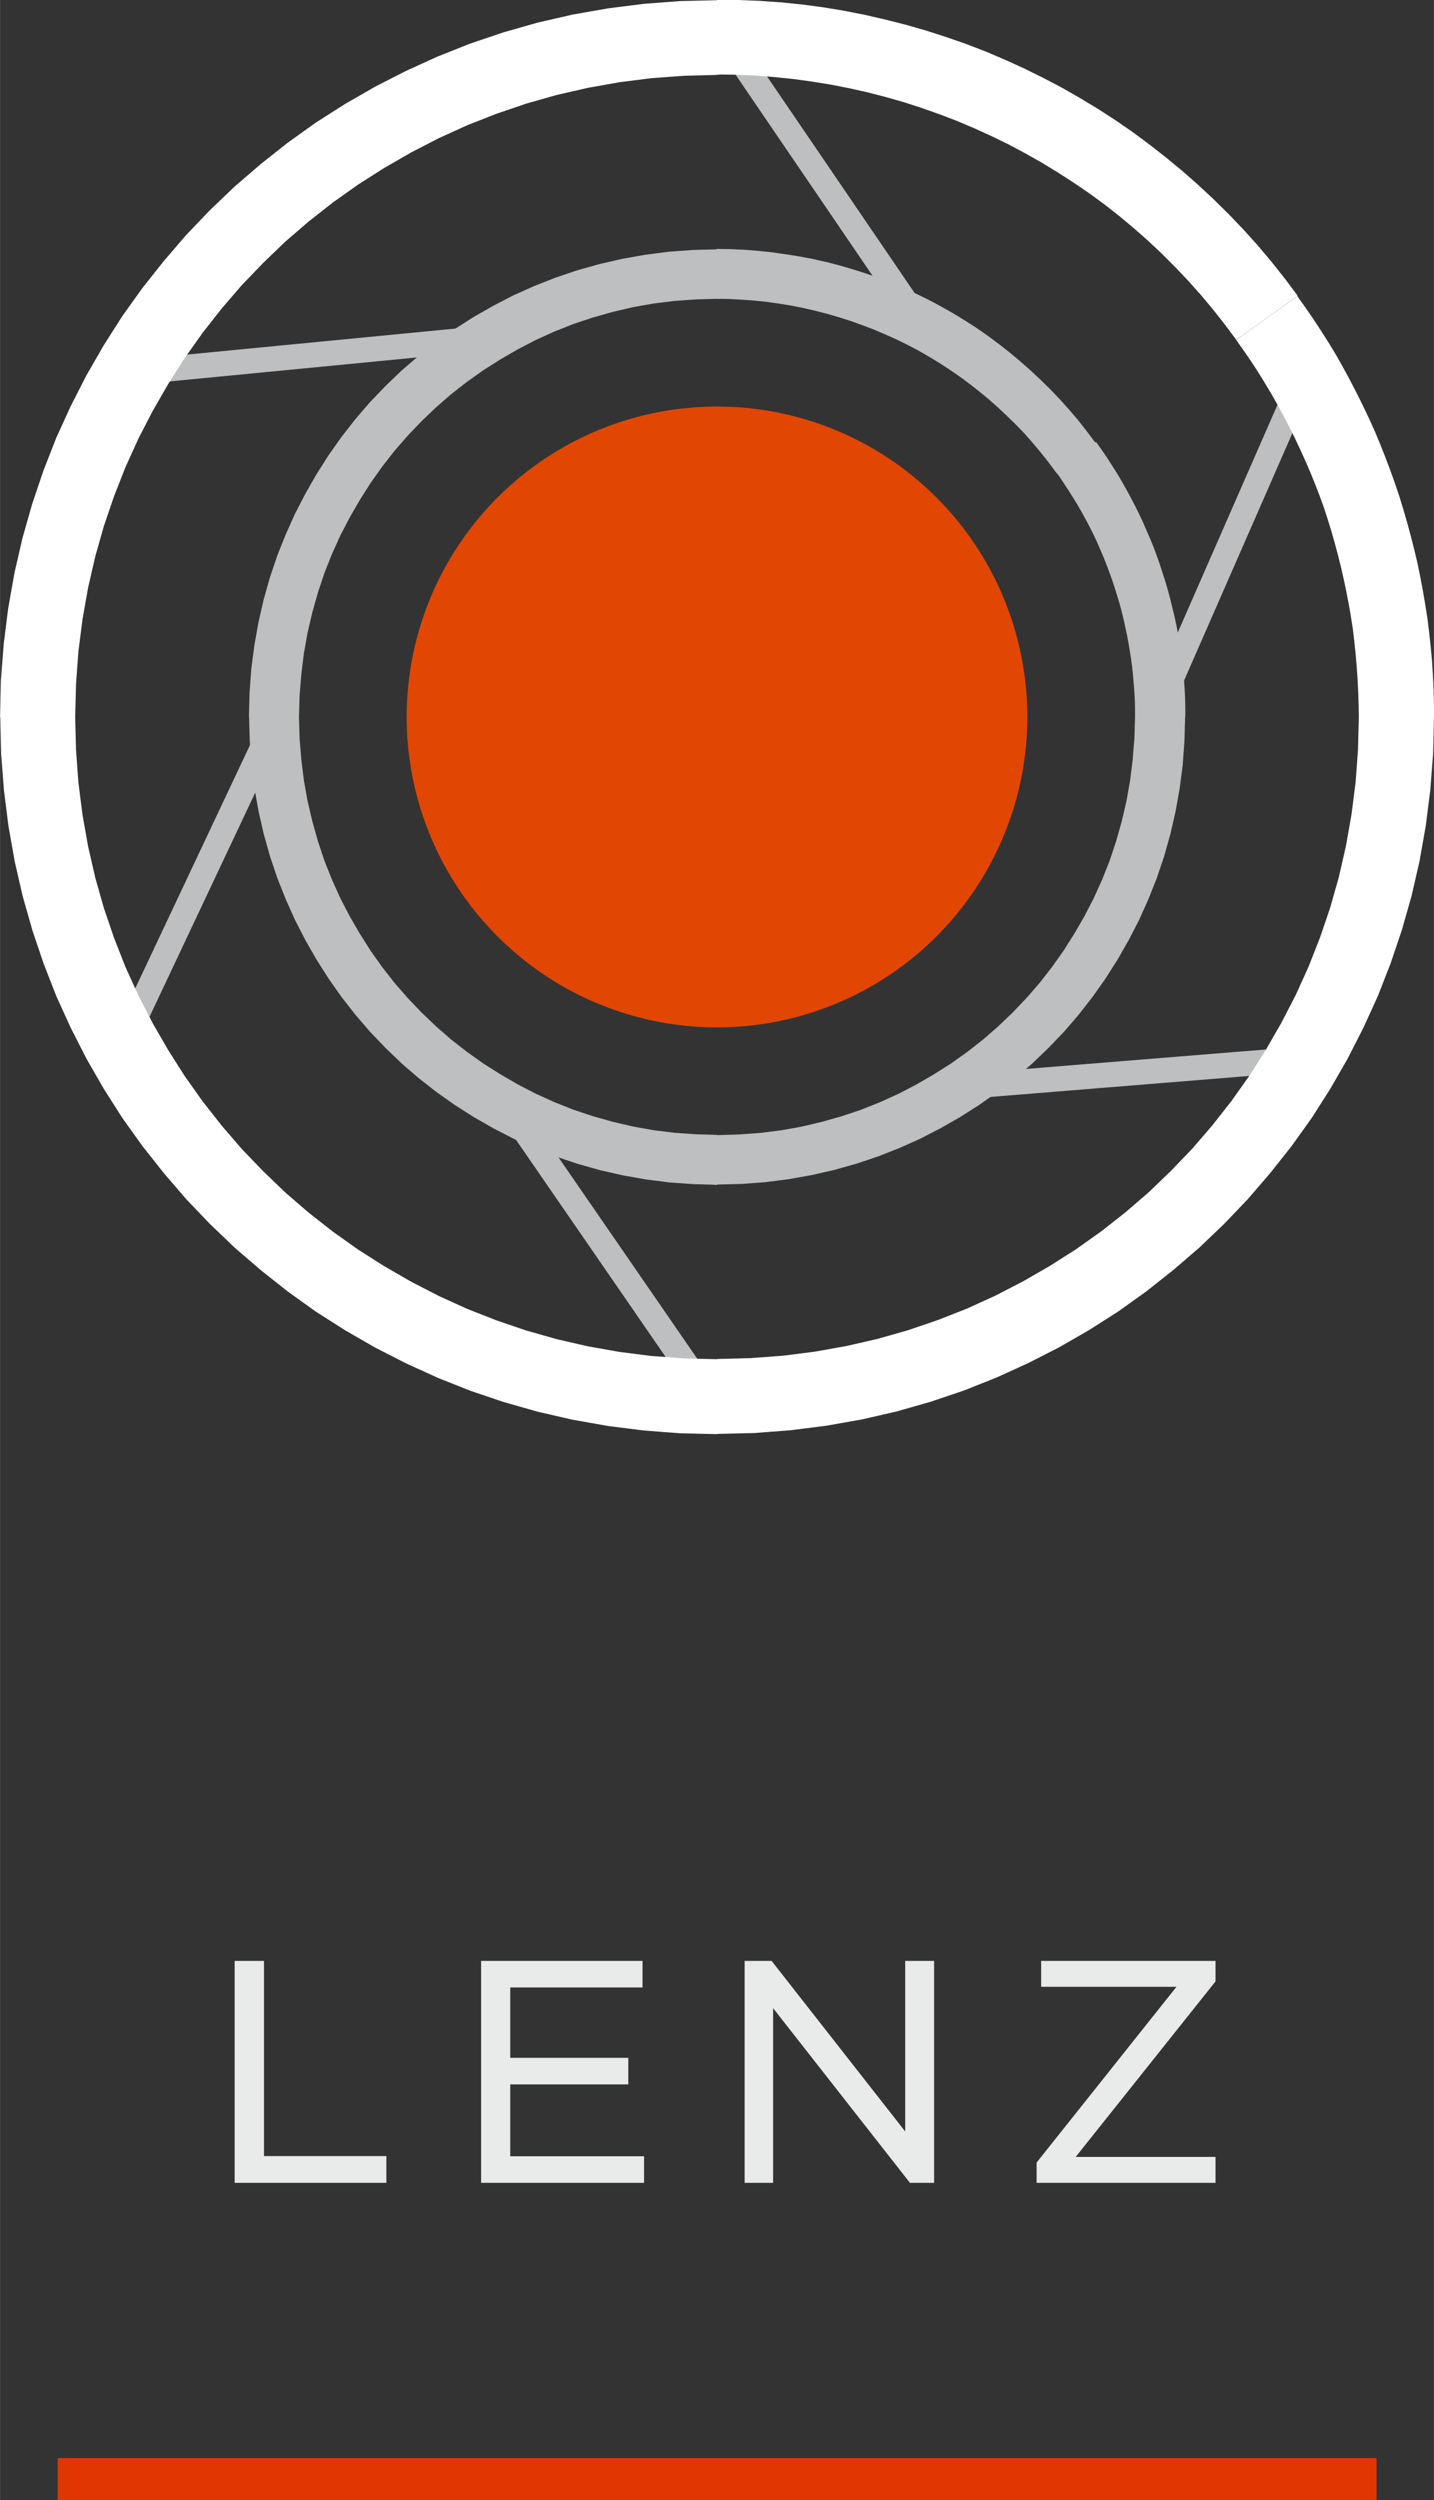
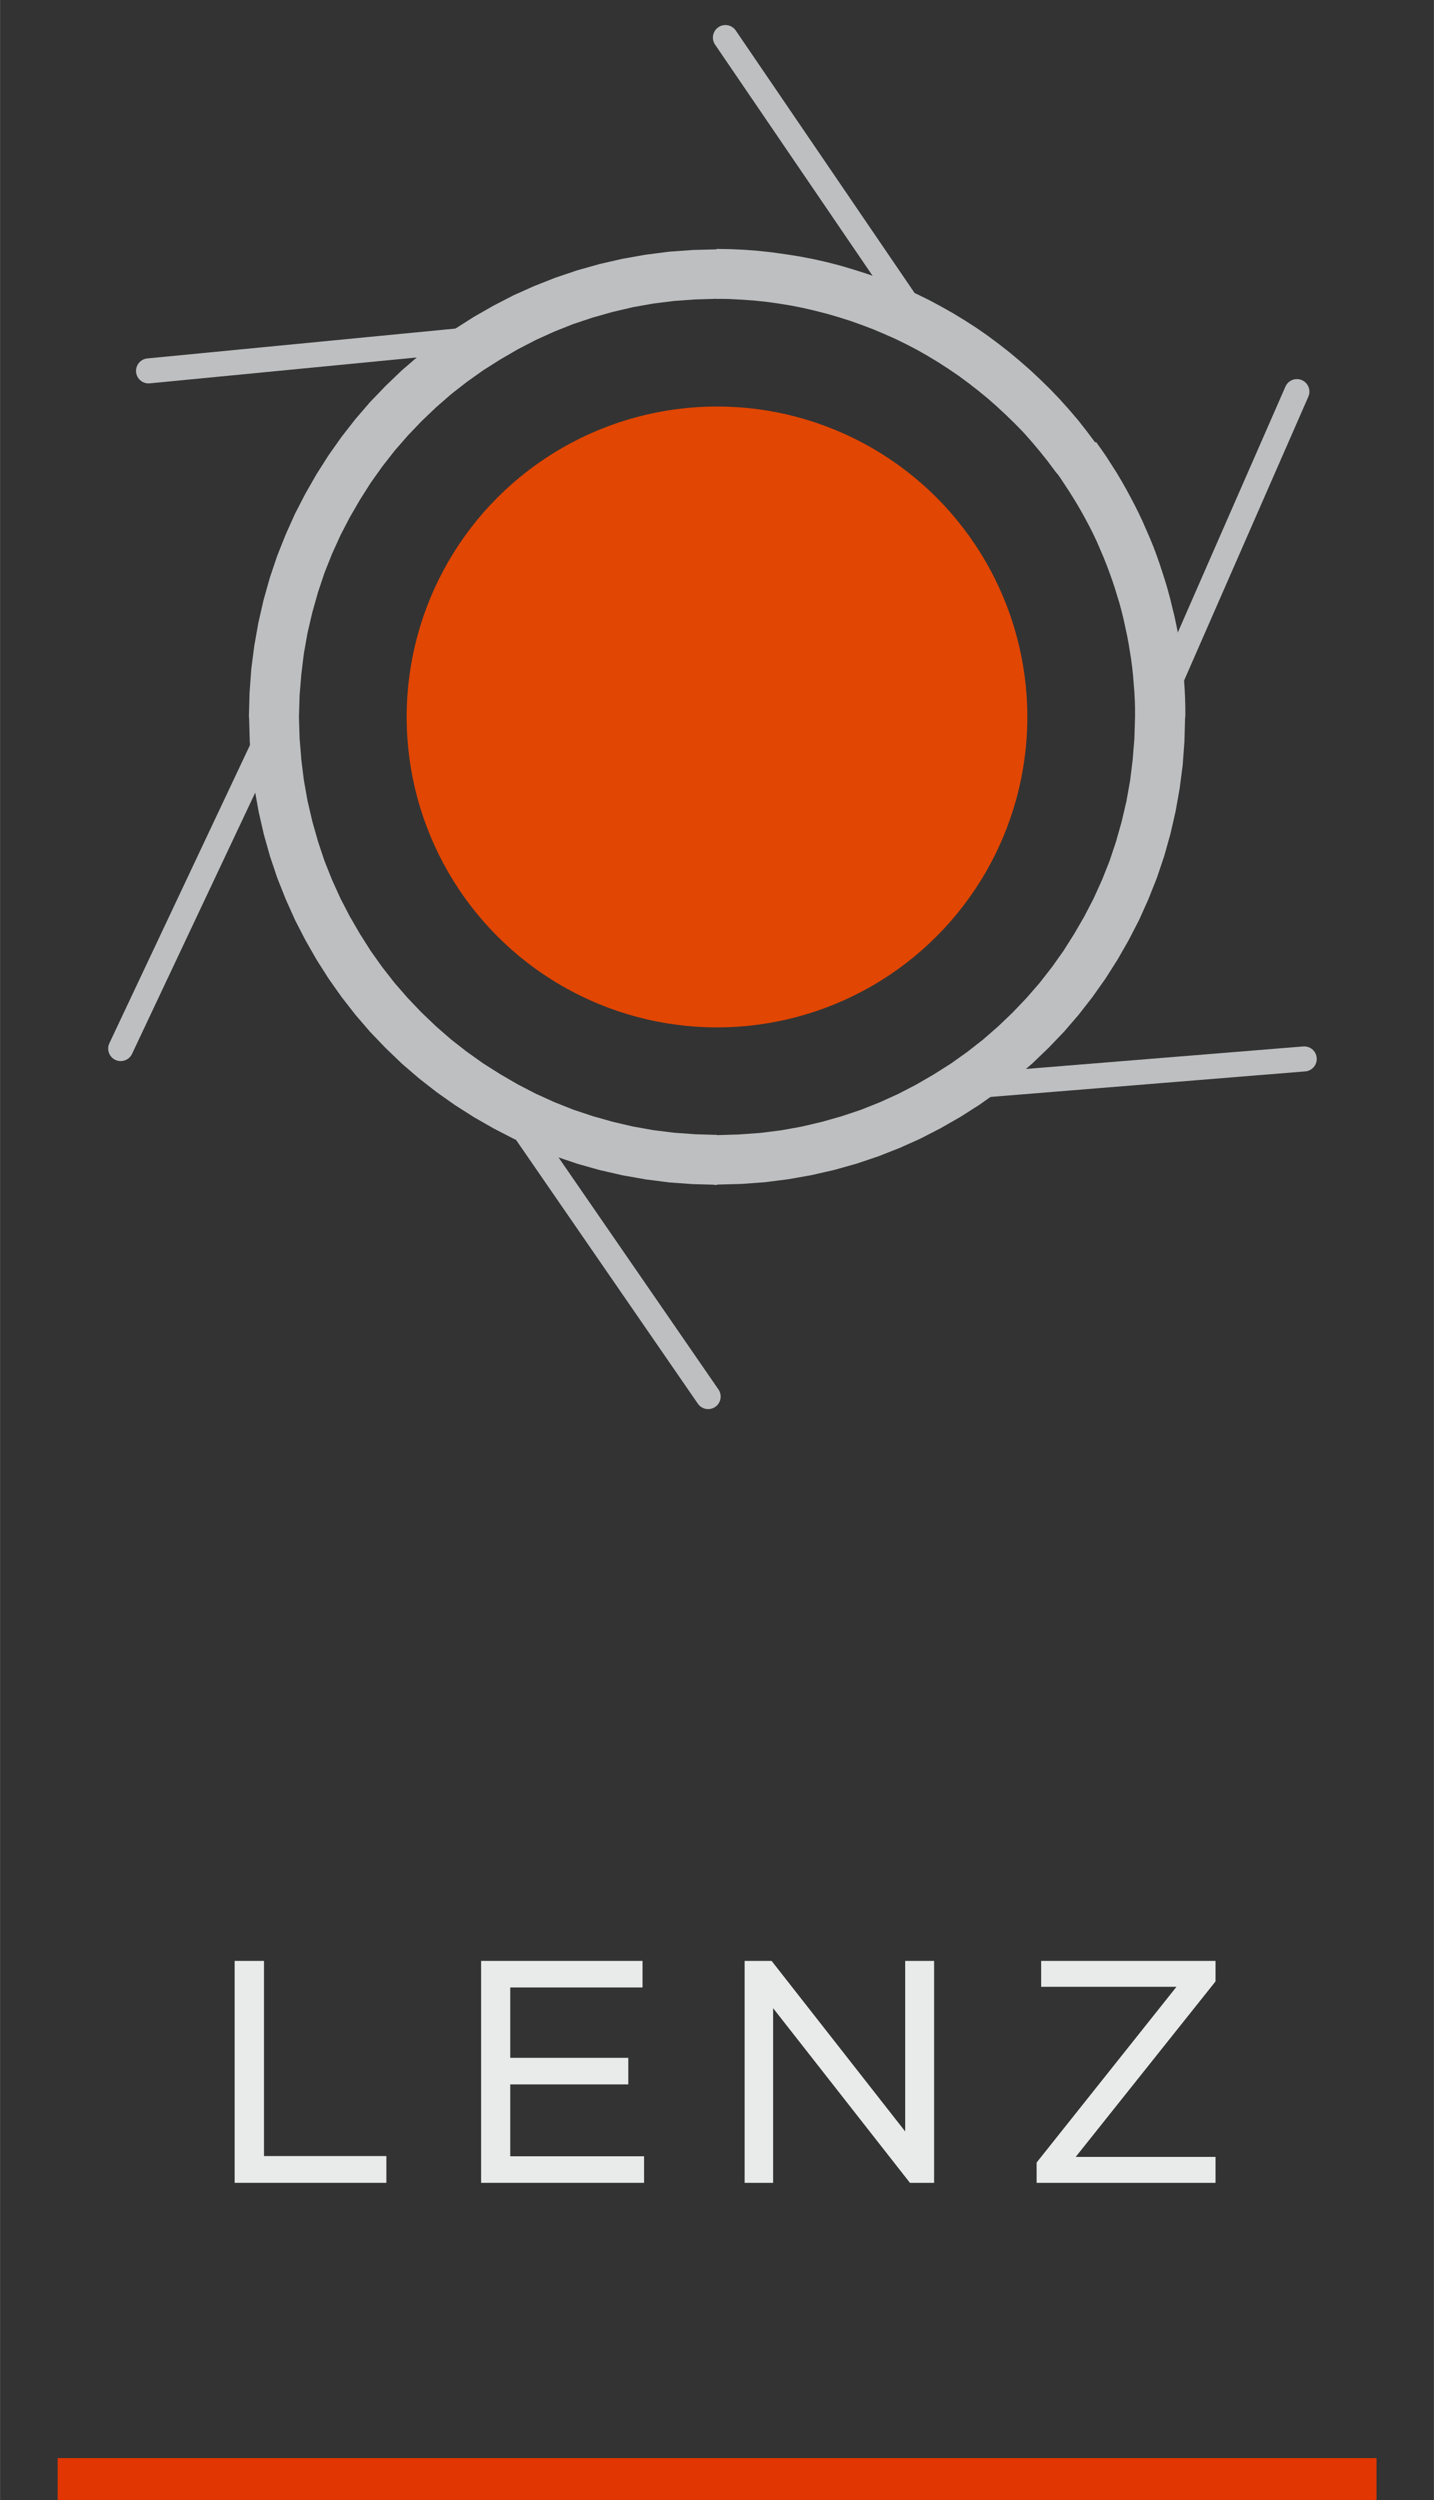
<svg xmlns="http://www.w3.org/2000/svg" xml:space="preserve" width="13.545mm" height="23.608mm" version="1.1" style="shape-rendering:geometricPrecision; text-rendering:geometricPrecision; image-rendering:optimizeQuality; fill-rule:evenodd; clip-rule:evenodd" viewBox="0 0 66.44 115.81">
  <rect x="0" y="0" width="66.44" height="115.81" fill="#333333" stroke="none" />
  <defs>
    <style type="text/css">
   
    .str4 {stroke:#BDBFC0;stroke-width:1.16;stroke-linecap:round;stroke-linejoin:round;stroke-miterlimit:22.926}
    .str0 {stroke:#BDBFC0;stroke-width:1.16;stroke-linecap:round;stroke-linejoin:round;stroke-miterlimit:22.926}
    .str2 {stroke:#BDBFC0;stroke-width:1.16;stroke-linecap:round;stroke-linejoin:round;stroke-miterlimit:22.926}
    .str5 {stroke:#BDBFC0;stroke-width:1.16;stroke-linecap:round;stroke-linejoin:round;stroke-miterlimit:22.926}
    .str3 {stroke:#BDBFC0;stroke-width:1.16;stroke-linecap:round;stroke-linejoin:round;stroke-miterlimit:22.926}
    .str1 {stroke:#BDBFC0;stroke-width:1.16;stroke-linecap:round;stroke-linejoin:round;stroke-miterlimit:22.926}
    .fil4 {fill:none}
    .fil1 {fill:#E13602}
    .fil2 {fill:#E14602}
    .fil5 {fill:white;fill-rule:nonzero}
    .fil0 {fill:#E9EAEA;fill-rule:nonzero}
    .fil3 {fill:#BDBFC0;fill-rule:nonzero}
   
  </style>
  </defs>
  <g id="Layer_x0020_1">
    <polygon class="fil0" points="10.87,101.11 17.9,101.11 17.9,99.87 12.23,99.87 12.23,90.83 10.87,90.83 " />
    <polygon id="_1" class="fil0" points="22.29,101.11 29.84,101.11 29.84,99.88 23.64,99.88 23.64,96.55 29.11,96.55 29.11,95.32 23.64,95.32 23.64,92.06 29.77,92.06 29.77,90.83 22.29,90.83 " />
    <polygon id="_2" class="fil0" points="34.5,101.11 35.82,101.11 35.82,93.02 42.16,101.11 43.28,101.11 43.28,90.83 41.94,90.83 41.94,98.73 35.75,90.83 34.5,90.83 " />
    <polygon id="_3" class="fil0" points="48.03,101.11 56.32,101.11 56.32,99.91 49.84,99.91 56.32,91.78 56.32,90.83 48.24,90.83 48.24,92.03 54.51,92.03 48.03,100.17 " />
    <polygon class="fil1" points="2.67,115.81 63.78,115.81 63.78,113.86 2.67,113.86 " />
    <g id="_2491993262416">
      <circle class="fil2" cx="33.22" cy="33.21" r="14.38" />
      <g>
        <path class="fil3" d="M54.91 33.21l-2.32 0 0 0 -0 -0.38 -0.01 -0.38 -0.02 -0.38 -0.03 -0.38 -0.03 -0.38 -0.04 -0.38 -0.05 -0.38 -0.06 -0.38 -0.06 -0.37 -0.07 -0.37 -0.08 -0.37 -0.08 -0.37 -0.09 -0.37 -0.1 -0.37 -0.11 -0.36 -0.11 -0.36 -0.12 -0.36 -0.13 -0.36 -0.13 -0.35 -0.14 -0.35 -0.15 -0.35 -0.15 -0.35 -0.16 -0.34 -0.17 -0.34 -0.18 -0.34 -0.18 -0.33 -0.19 -0.33 -0.2 -0.33 -0.2 -0.32 -0.21 -0.32 -0.21 -0.32 -0.22 -0.31 1.88 -1.35 0.25 0.35 0.24 0.35 0.23 0.36 0.23 0.36 0.22 0.37 0.21 0.37 0.2 0.37 0.2 0.38 0.19 0.38 0.18 0.38 0.17 0.39 0.17 0.39 0.16 0.39 0.15 0.4 0.14 0.4 0.13 0.4 0.13 0.4 0.12 0.41 0.11 0.41 0.1 0.41 0.1 0.41 0.09 0.42 0.08 0.42 0.07 0.42 0.06 0.42 0.05 0.42 0.05 0.42 0.04 0.42 0.03 0.43 0.02 0.43 0.01 0.43 0 0.43 0 0zm0 0c0,0.64 -0.52,1.16 -1.16,1.16 -0.64,0 -1.16,-0.52 -1.16,-1.16l2.32 0zm-21.69 21.68l0 -2.31 0 0 1 -0.03 0.98 -0.07 0.97 -0.12 0.95 -0.17 0.94 -0.22 0.92 -0.26 0.9 -0.3 0.88 -0.35 0.86 -0.39 0.83 -0.43 0.81 -0.47 0.79 -0.5 0.76 -0.54 0.73 -0.57 0.7 -0.61 0.67 -0.64 0.64 -0.67 0.61 -0.7 0.57 -0.73 0.54 -0.76 0.5 -0.79 0.47 -0.81 0.43 -0.83 0.39 -0.86 0.35 -0.88 0.3 -0.9 0.26 -0.92 0.22 -0.94 0.17 -0.95 0.12 -0.97 0.08 -0.98 0.03 -1 2.32 0 -0.03 1.11 -0.08 1.1 -0.14 1.08 -0.19 1.07 -0.24 1.05 -0.29 1.03 -0.34 1.01 -0.39 0.98 -0.43 0.96 -0.48 0.93 -0.52 0.91 -0.56 0.88 -0.6 0.85 -0.64 0.82 -0.68 0.79 -0.72 0.75 -0.75 0.72 -0.79 0.68 -0.82 0.64 -0.85 0.6 -0.88 0.56 -0.91 0.52 -0.93 0.48 -0.96 0.43 -0.99 0.39 -1.01 0.34 -1.03 0.29 -1.05 0.24 -1.07 0.19 -1.09 0.14 -1.1 0.08 -1.12 0.03 0 0zm0 0c-0.64,0 -1.16,-0.52 -1.16,-1.16 0,-0.64 0.52,-1.16 1.16,-1.16l0 2.31zm-21.69 -21.68l2.32 0 0 0 0.03 1 0.08 0.98 0.12 0.97 0.17 0.95 0.22 0.94 0.26 0.92 0.3 0.9 0.35 0.88 0.39 0.86 0.43 0.83 0.47 0.81 0.5 0.79 0.54 0.76 0.57 0.73 0.61 0.7 0.64 0.67 0.67 0.64 0.7 0.61 0.73 0.57 0.76 0.54 0.79 0.5 0.81 0.47 0.83 0.43 0.86 0.39 0.88 0.35 0.9 0.3 0.92 0.26 0.94 0.22 0.95 0.17 0.97 0.12 0.98 0.07 1 0.03 0 2.31 -1.12 -0.03 -1.1 -0.08 -1.09 -0.14 -1.07 -0.19 -1.05 -0.24 -1.03 -0.29 -1.01 -0.34 -0.99 -0.39 -0.96 -0.43 -0.93 -0.48 -0.91 -0.52 -0.88 -0.56 -0.85 -0.6 -0.82 -0.64 -0.79 -0.68 -0.75 -0.72 -0.72 -0.75 -0.68 -0.79 -0.64 -0.82 -0.6 -0.85 -0.56 -0.88 -0.52 -0.91 -0.48 -0.93 -0.43 -0.96 -0.39 -0.98 -0.34 -1.01 -0.29 -1.03 -0.24 -1.05 -0.19 -1.07 -0.14 -1.08 -0.08 -1.1 -0.03 -1.11 0 0zm0 0c0,-0.64 0.52,-1.16 1.16,-1.16 0.64,0 1.16,0.52 1.16,1.16l-2.32 0zm21.69 -21.68l0 2.31 0 0 -1 0.03 -0.98 0.07 -0.97 0.12 -0.95 0.17 -0.94 0.22 -0.92 0.26 -0.9 0.3 -0.88 0.35 -0.86 0.39 -0.83 0.43 -0.81 0.47 -0.79 0.5 -0.76 0.54 -0.73 0.57 -0.7 0.61 -0.67 0.64 -0.64 0.67 -0.61 0.7 -0.57 0.73 -0.54 0.76 -0.5 0.79 -0.47 0.81 -0.43 0.83 -0.39 0.86 -0.35 0.88 -0.3 0.9 -0.26 0.92 -0.22 0.94 -0.17 0.95 -0.12 0.97 -0.08 0.98 -0.03 1 -2.32 0 0.03 -1.11 0.08 -1.1 0.14 -1.08 0.19 -1.07 0.24 -1.05 0.29 -1.03 0.34 -1.01 0.39 -0.98 0.43 -0.96 0.48 -0.93 0.52 -0.91 0.56 -0.88 0.6 -0.85 0.64 -0.82 0.68 -0.79 0.72 -0.75 0.75 -0.72 0.79 -0.68 0.82 -0.64 0.85 -0.6 0.88 -0.56 0.91 -0.52 0.93 -0.48 0.96 -0.43 0.99 -0.39 1.01 -0.34 1.03 -0.29 1.05 -0.24 1.07 -0.19 1.09 -0.14 1.1 -0.08 1.12 -0.03 0 0zm0 0c0.64,0 1.16,0.52 1.16,1.16 0,0.64 -0.52,1.16 -1.16,1.16l0 -2.31zm17.55 8.95l-1.88 1.35 0 0 -0.35 -0.47 -0.36 -0.45 -0.37 -0.44 -0.38 -0.43 -0.4 -0.41 -0.41 -0.4 -0.42 -0.39 -0.43 -0.38 -0.44 -0.36 -0.45 -0.35 -0.46 -0.34 -0.47 -0.32 -0.48 -0.31 -0.48 -0.29 -0.49 -0.28 -0.5 -0.26 -0.51 -0.25 -0.52 -0.23 -0.52 -0.22 -0.53 -0.2 -0.53 -0.19 -0.54 -0.17 -0.55 -0.16 -0.55 -0.14 -0.56 -0.13 -0.56 -0.11 -0.56 -0.09 -0.57 -0.08 -0.57 -0.06 -0.57 -0.04 -0.58 -0.03 -0.58 -0.01 0 -2.31 0.65 0.01 0.65 0.03 0.64 0.05 0.64 0.07 0.64 0.09 0.63 0.1 0.63 0.12 0.62 0.14 0.62 0.16 0.61 0.18 0.6 0.19 0.6 0.21 0.59 0.23 0.58 0.25 0.58 0.26 0.57 0.28 0.56 0.3 0.55 0.31 0.54 0.33 0.53 0.34 0.52 0.36 0.51 0.38 0.5 0.39 0.49 0.41 0.48 0.42 0.47 0.44 0.46 0.45 0.44 0.46 0.43 0.48 0.42 0.49 0.4 0.51 0.39 0.52 0 0zm0 0c0.38,0.52 0.26,1.24 -0.26,1.61 -0.52,0.37 -1.25,0.26 -1.62,-0.26l1.88 -1.35z" />
      </g>
      <line class="fil4 str0" x1="22.57" y1="15.66" x2="6.88" y2="17.18" />
      <line class="fil4 str1" x1="42.62" y1="14.96" x2="33.61" y2="1.74" />
      <line class="fil4 str2" x1="53.85" y1="32.39" x2="60.09" y2="18.14" />
      <line class="fil4 str3" x1="5.59" y1="48.57" x2="12.35" y2="34.24" />
      <line class="fil4 str4" x1="32.81" y1="64.69" x2="23.62" y2="51.36" />
      <line class="fil4 str5" x1="60.43" y1="49.05" x2="44.53" y2="50.34" />
      <g>
-         <path class="fil5" d="M66.44 33.21l-3.48 0 0 0 -0.01 -0.59 -0.02 -0.59 -0.03 -0.59 -0.04 -0.58 -0.05 -0.58 -0.06 -0.58 -0.07 -0.58 -0.09 -0.58 -0.1 -0.57 -0.11 -0.57 -0.12 -0.57 -0.13 -0.57 -0.14 -0.56 -0.15 -0.56 -0.16 -0.56 -0.17 -0.55 -0.18 -0.55 -0.2 -0.55 -0.21 -0.54 -0.22 -0.54 -0.23 -0.53 -0.24 -0.53 -0.25 -0.53 -0.26 -0.52 -0.27 -0.52 -0.28 -0.51 -0.29 -0.51 -0.3 -0.5 -0.31 -0.5 -0.32 -0.49 -0.33 -0.48 -0.34 -0.48 2.83 -2.03 0.38 0.53 0.37 0.54 0.36 0.55 0.35 0.55 0.34 0.56 0.32 0.57 0.31 0.57 0.3 0.58 0.29 0.58 0.28 0.59 0.27 0.59 0.25 0.6 0.24 0.6 0.23 0.61 0.22 0.61 0.21 0.62 0.19 0.62 0.18 0.62 0.17 0.63 0.16 0.63 0.15 0.63 0.13 0.64 0.12 0.64 0.11 0.64 0.1 0.64 0.08 0.65 0.07 0.65 0.06 0.65 0.04 0.65 0.03 0.65 0.02 0.65 0.01 0.66 0 0zm0 0c0,0.96 -0.78,1.73 -1.74,1.73 -0.96,0 -1.74,-0.78 -1.74,-1.73l3.48 0zm-33.22 33.21l0 -3.47 0 0 1.53 -0.04 1.51 -0.11 1.49 -0.19 1.46 -0.26 1.44 -0.33 1.41 -0.4 1.38 -0.47 1.35 -0.53 1.32 -0.6 1.28 -0.66 1.25 -0.72 1.21 -0.77 1.17 -0.83 1.12 -0.88 1.08 -0.93 1.03 -0.99 0.99 -1.03 0.93 -1.08 0.88 -1.12 0.83 -1.17 0.77 -1.21 0.72 -1.25 0.66 -1.28 0.6 -1.32 0.53 -1.35 0.47 -1.38 0.4 -1.41 0.33 -1.44 0.26 -1.47 0.19 -1.49 0.11 -1.51 0.04 -1.53 3.48 0 -0.04 1.71 -0.13 1.69 -0.21 1.66 -0.29 1.64 -0.37 1.61 -0.45 1.58 -0.52 1.54 -0.59 1.51 -0.67 1.47 -0.73 1.43 -0.8 1.39 -0.86 1.35 -0.93 1.3 -0.99 1.25 -1.04 1.21 -1.1 1.15 -1.15 1.1 -1.21 1.04 -1.25 0.99 -1.3 0.93 -1.35 0.86 -1.39 0.8 -1.43 0.73 -1.47 0.67 -1.51 0.6 -1.54 0.52 -1.58 0.45 -1.61 0.37 -1.64 0.29 -1.66 0.21 -1.69 0.13 -1.71 0.04 0 0zm0 0c-0.96,0 -1.74,-0.78 -1.74,-1.73 0,-0.96 0.78,-1.73 1.74,-1.73l0 3.47zm-33.22 -33.21l3.48 0 0 0 0.04 1.53 0.11 1.51 0.19 1.49 0.26 1.47 0.33 1.44 0.4 1.41 0.47 1.38 0.53 1.35 0.6 1.32 0.66 1.28 0.72 1.25 0.77 1.21 0.83 1.17 0.88 1.12 0.93 1.08 0.99 1.03 1.03 0.99 1.08 0.93 1.12 0.88 1.17 0.83 1.21 0.77 1.25 0.72 1.28 0.66 1.32 0.6 1.35 0.53 1.38 0.47 1.41 0.4 1.44 0.33 1.46 0.26 1.49 0.19 1.51 0.11 1.53 0.04 0 3.47 -1.71 -0.04 -1.69 -0.13 -1.66 -0.21 -1.64 -0.29 -1.61 -0.37 -1.58 -0.45 -1.54 -0.52 -1.51 -0.6 -1.47 -0.67 -1.43 -0.73 -1.39 -0.8 -1.35 -0.86 -1.3 -0.93 -1.25 -0.99 -1.21 -1.04 -1.15 -1.1 -1.1 -1.15 -1.04 -1.21 -0.99 -1.25 -0.93 -1.3 -0.86 -1.35 -0.8 -1.39 -0.73 -1.43 -0.67 -1.47 -0.59 -1.51 -0.52 -1.54 -0.45 -1.58 -0.37 -1.61 -0.29 -1.64 -0.21 -1.66 -0.13 -1.69 -0.04 -1.71 0 0zm0 0c0,-0.96 0.78,-1.73 1.74,-1.73 0.96,0 1.74,0.78 1.74,1.73l-3.48 0zm33.22 -33.21l0 3.47 0 0 -1.53 0.04 -1.51 0.11 -1.49 0.19 -1.46 0.26 -1.44 0.33 -1.41 0.4 -1.38 0.47 -1.35 0.53 -1.32 0.6 -1.28 0.66 -1.25 0.72 -1.21 0.77 -1.17 0.83 -1.12 0.88 -1.08 0.93 -1.03 0.99 -0.99 1.03 -0.93 1.08 -0.88 1.12 -0.83 1.17 -0.77 1.21 -0.72 1.25 -0.66 1.28 -0.6 1.32 -0.53 1.35 -0.47 1.38 -0.4 1.41 -0.33 1.44 -0.26 1.47 -0.19 1.49 -0.11 1.51 -0.04 1.53 -3.48 0 0.04 -1.71 0.13 -1.69 0.21 -1.66 0.29 -1.63 0.37 -1.61 0.45 -1.58 0.52 -1.54 0.59 -1.51 0.67 -1.47 0.73 -1.43 0.8 -1.39 0.86 -1.35 0.93 -1.3 0.99 -1.25 1.04 -1.21 1.1 -1.15 1.15 -1.1 1.21 -1.04 1.25 -0.99 1.3 -0.93 1.35 -0.86 1.39 -0.8 1.43 -0.73 1.47 -0.67 1.51 -0.6 1.54 -0.52 1.58 -0.45 1.61 -0.37 1.64 -0.29 1.66 -0.21 1.69 -0.13 1.71 -0.04 0 0zm0 0c0.96,0 1.74,0.78 1.74,1.73 0,0.96 -0.78,1.73 -1.74,1.73l0 -3.47zm26.89 13.71l-2.83 2.03 0 0 -0.53 -0.71 -0.55 -0.7 -0.57 -0.68 -0.59 -0.66 -0.61 -0.64 -0.62 -0.62 -0.64 -0.6 -0.66 -0.58 -0.67 -0.56 -0.69 -0.54 -0.7 -0.51 -0.72 -0.49 -0.73 -0.47 -0.74 -0.45 -0.76 -0.43 -0.77 -0.41 -0.78 -0.38 -0.79 -0.36 -0.8 -0.34 -0.81 -0.31 -0.82 -0.29 -0.83 -0.27 -0.84 -0.24 -0.85 -0.22 -0.85 -0.19 -0.86 -0.17 -0.87 -0.14 -0.87 -0.12 -0.88 -0.09 -0.88 -0.07 -0.89 -0.04 -0.89 -0.01 0 -3.47 1 0.02 0.99 0.04 0.99 0.07 0.98 0.1 0.97 0.13 0.97 0.16 0.96 0.19 0.95 0.22 0.95 0.24 0.94 0.27 0.93 0.3 0.92 0.32 0.91 0.35 0.89 0.38 0.88 0.4 0.87 0.43 0.86 0.45 0.84 0.48 0.83 0.5 0.82 0.53 0.8 0.55 0.78 0.58 0.77 0.6 0.75 0.62 0.73 0.64 0.72 0.67 0.7 0.69 0.68 0.71 0.66 0.73 0.64 0.76 0.62 0.78 0.6 0.8 0 0zm0 0c0.56,0.78 0.39,1.86 -0.39,2.42 -0.78,0.56 -1.87,0.39 -2.43,-0.39l2.83 -2.03z" />
-       </g>
+         </g>
    </g>
  </g>
</svg>